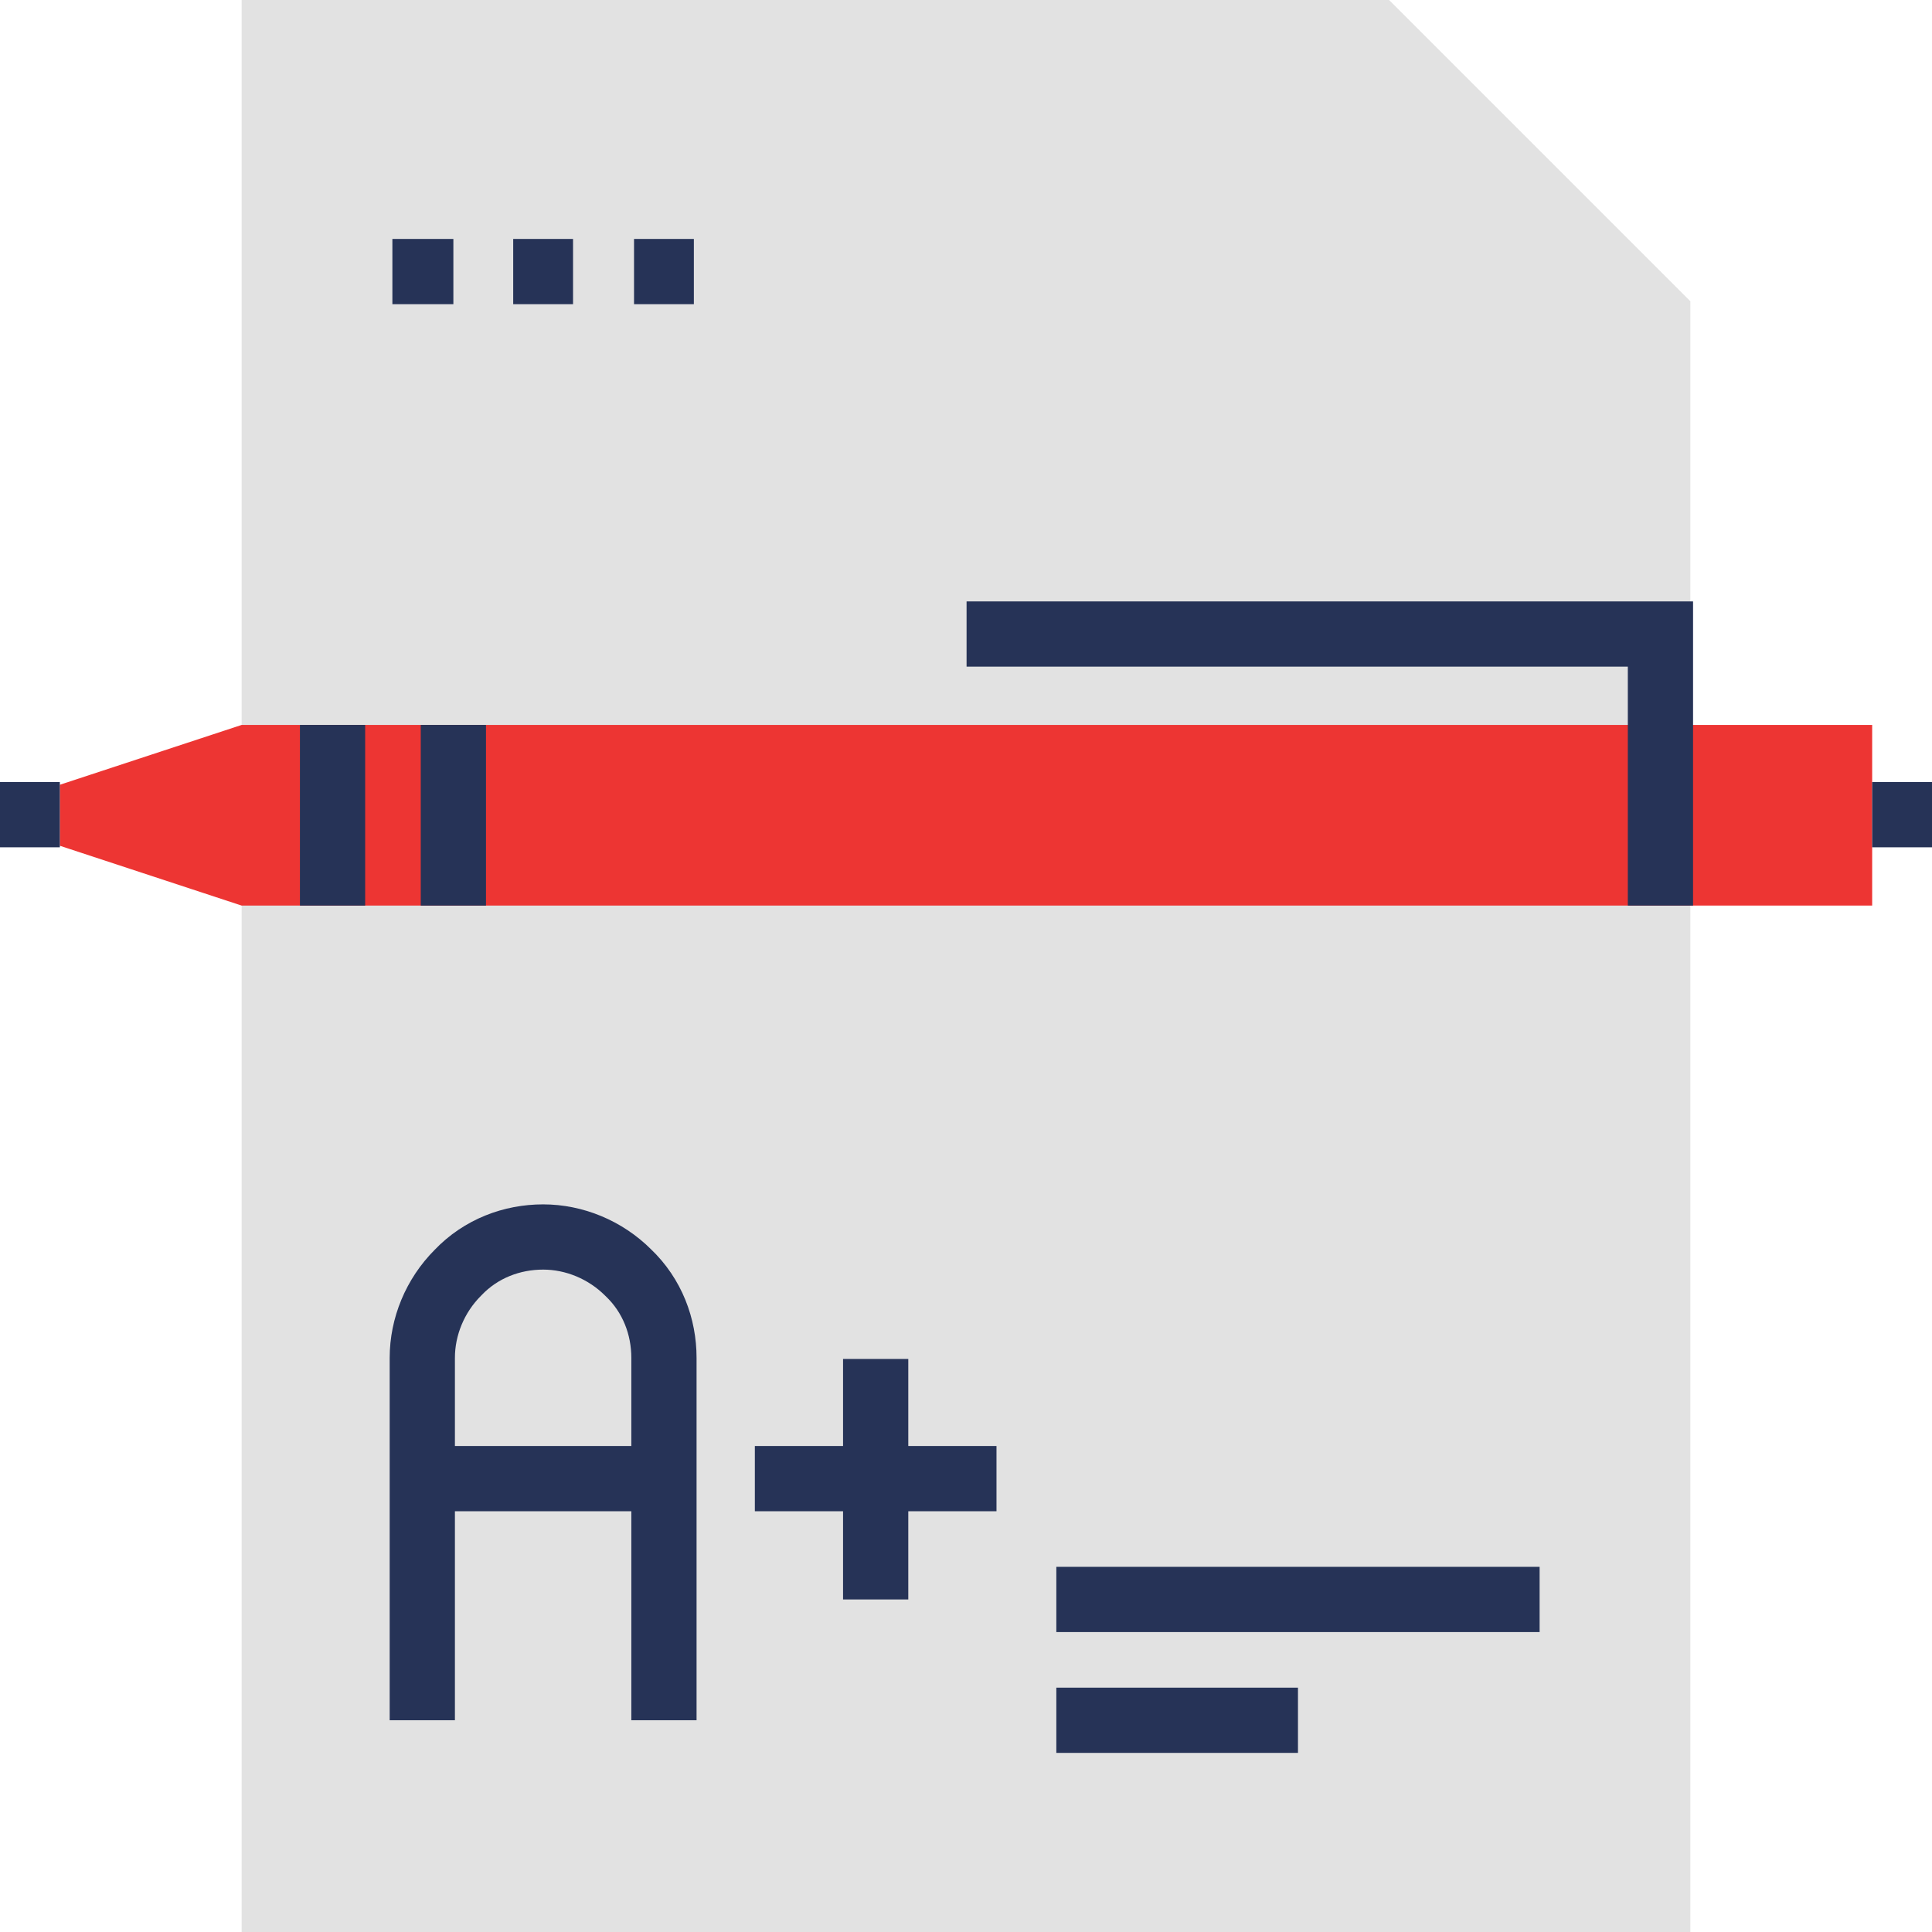
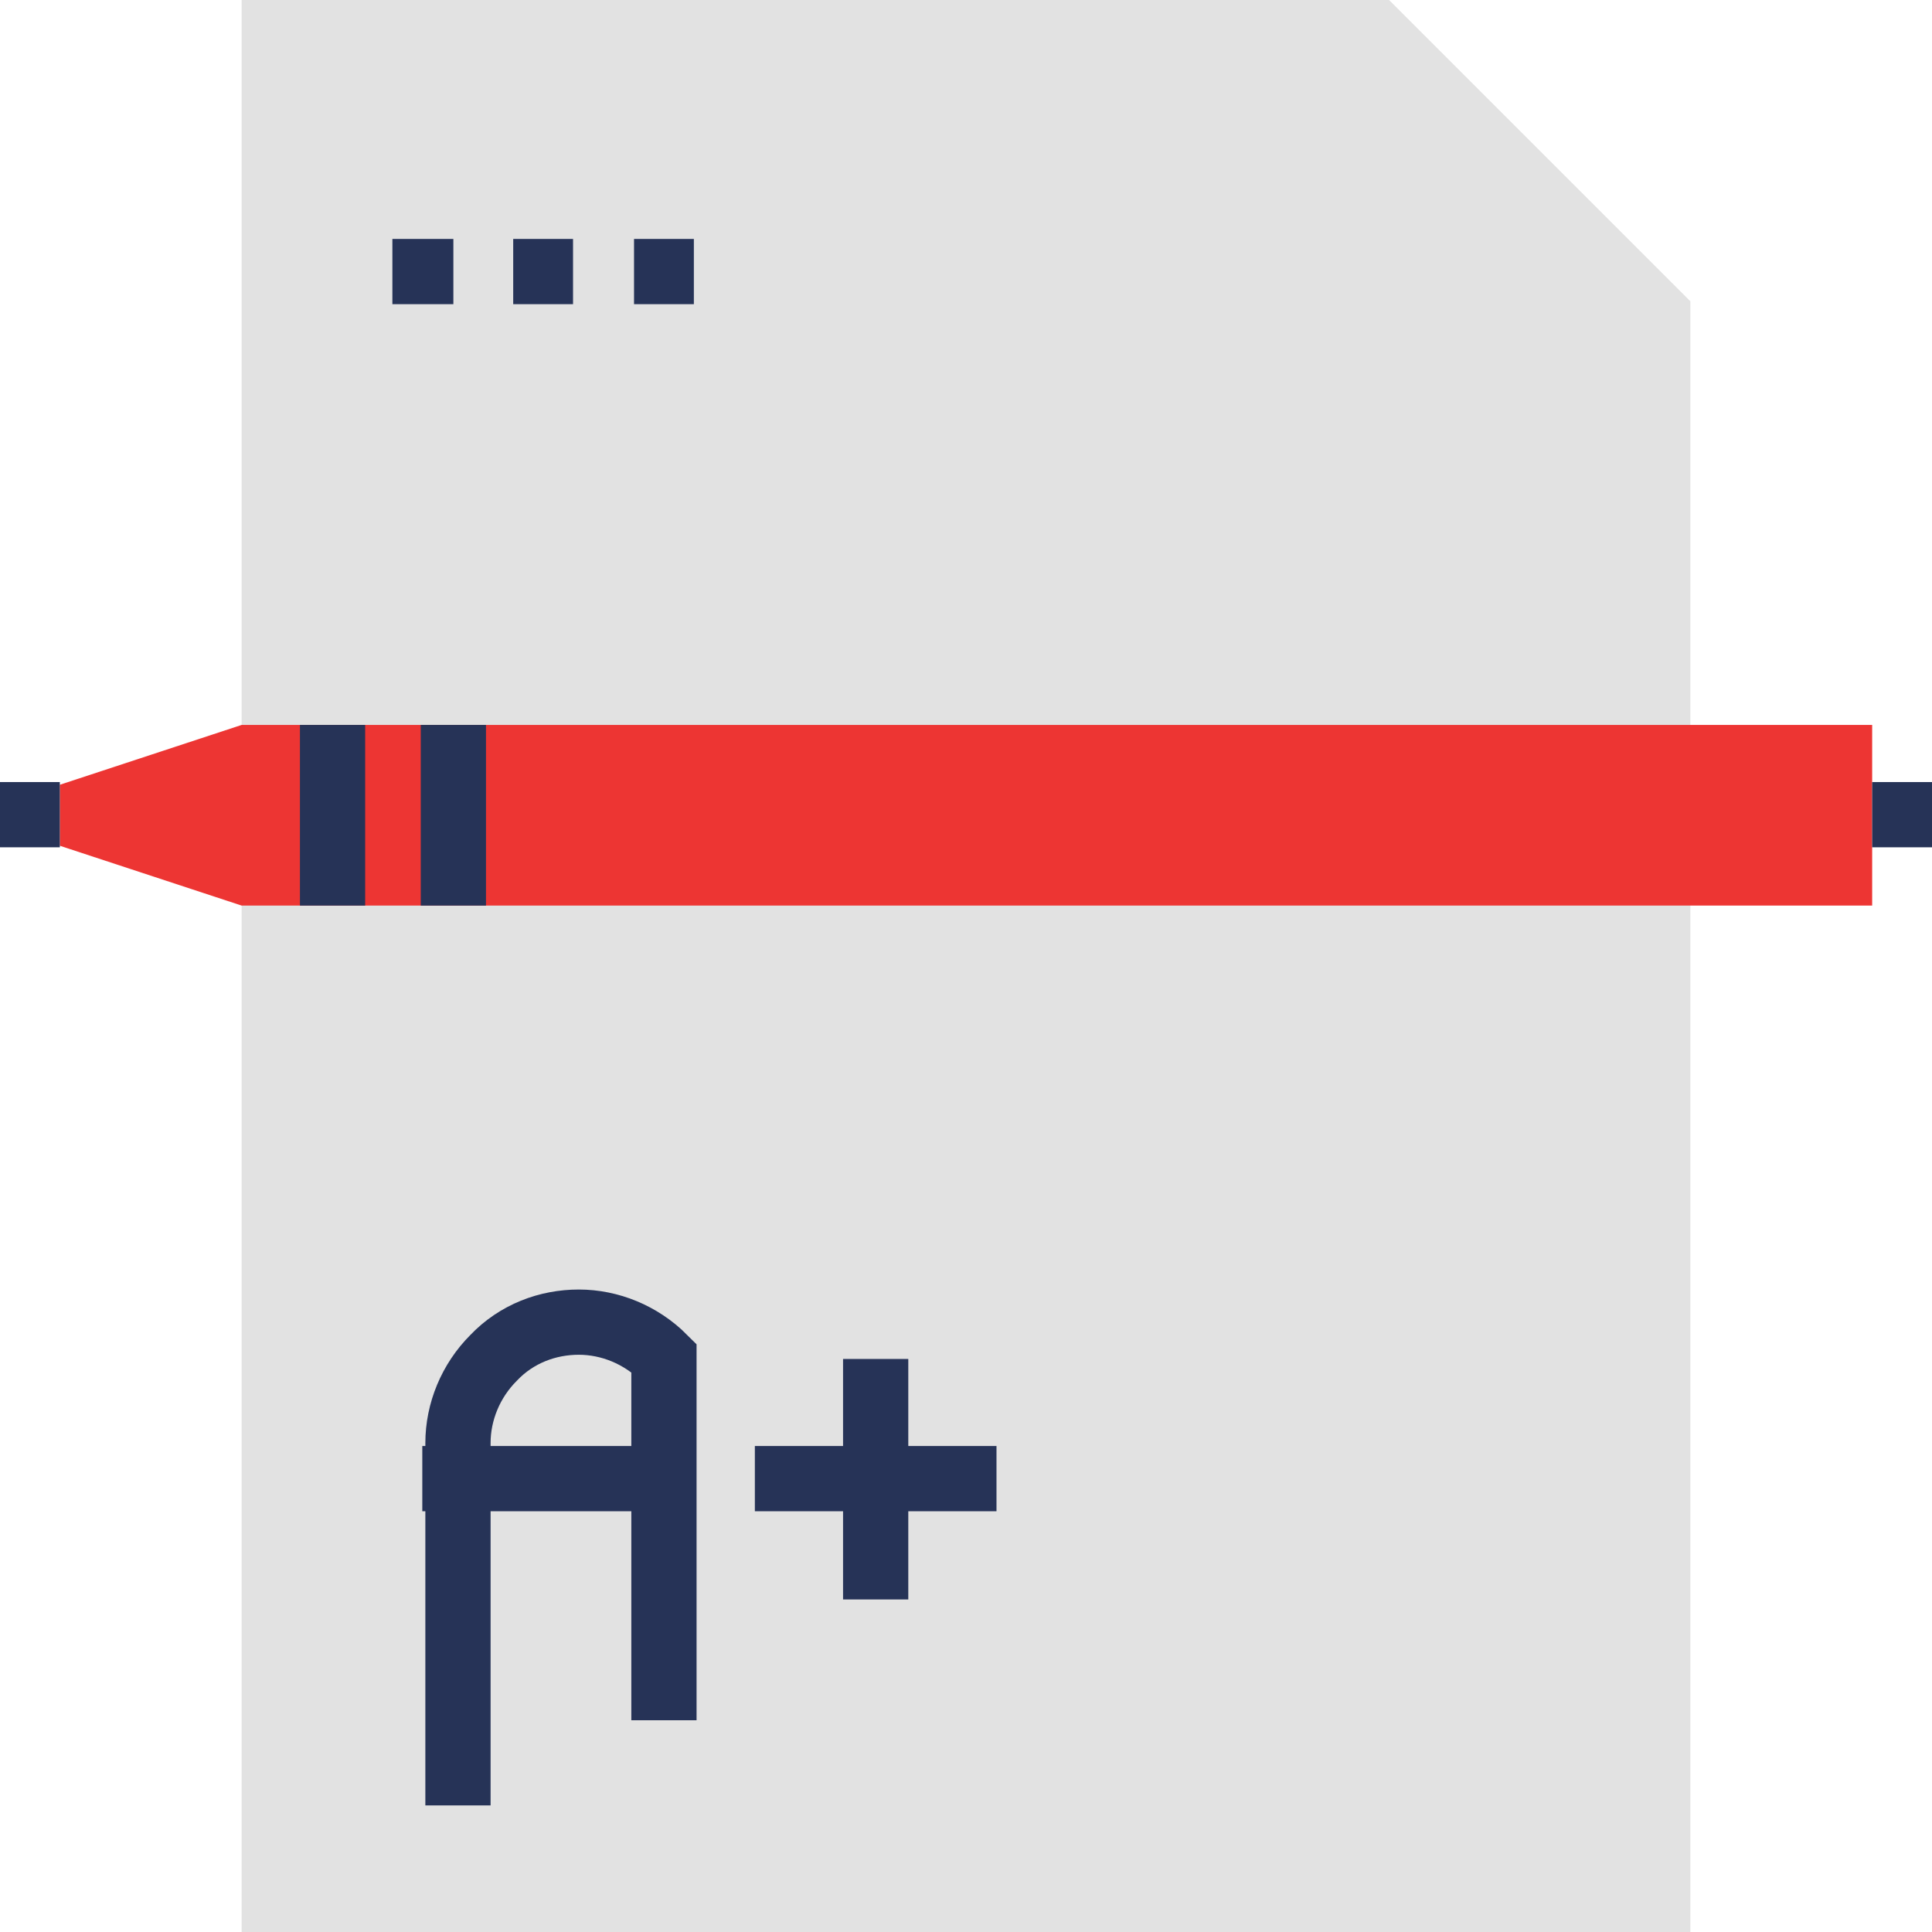
<svg xmlns="http://www.w3.org/2000/svg" version="1.1" id="Layer_1" x="0px" y="0px" viewBox="0 0 167.9 167.9" style="enable-background:new 0 0 167.9 167.9;" xml:space="preserve">
  <style type="text/css">
	.st0{fill:#E2E2E2;}
	.st1{fill:none;stroke:#263357;stroke-width:5.669;stroke-miterlimit:10;}
	.st2{fill:#ED3533;}
</style>
  <g>
    <g>
      <polygon class="st0" points="146.9,26.2 146.9,167.9 21,167.9 21,0 120.7,0   " />
      <polygon class="st0" points="146.9,26.2 120.7,26.2 120.7,0   " />
    </g>
    <g>
      <g>
-         <path class="st1" d="M57.7,149.5v-31.5c0-2.7-1-5.4-3.1-7.4c-2-2-4.7-3.1-7.4-3.1c-2.7,0-5.4,1-7.4,3.1c-2,2-3.1,4.7-3.1,7.4     v31.5" />
+         <path class="st1" d="M57.7,149.5v-31.5c-2-2-4.7-3.1-7.4-3.1c-2.7,0-5.4,1-7.4,3.1c-2,2-3.1,4.7-3.1,7.4     v31.5" />
        <line class="st1" x1="36.7" y1="128.5" x2="57.7" y2="128.5" />
      </g>
      <g>
        <line class="st1" x1="65.6" y1="128.5" x2="86.6" y2="128.5" />
        <line class="st1" x1="76.1" y1="139" x2="76.1" y2="118.1" />
      </g>
    </g>
    <g>
      <line class="st1" x1="34.1" y1="23.6" x2="39.4" y2="23.6" />
      <line class="st1" x1="44.6" y1="23.6" x2="49.8" y2="23.6" />
      <line class="st1" x1="55.1" y1="23.6" x2="60.3" y2="23.6" />
    </g>
    <g>
-       <line class="st1" x1="112.8" y1="149.5" x2="91.8" y2="149.5" />
-       <line class="st1" x1="133.8" y1="139" x2="91.8" y2="139" />
-     </g>
+       </g>
    <g>
      <polygon class="st2" points="21,78.7 5.2,73.5 5.2,68.2 21,63 162.7,63 162.7,78.7   " />
      <line class="st1" x1="5.2" y1="70.8" x2="0" y2="70.8" />
-       <polyline class="st1" points="84,55.1 144.3,55.1 144.3,78.7   " />
      <line class="st1" x1="167.9" y1="70.8" x2="162.7" y2="70.8" />
      <line class="st1" x1="28.9" y1="63" x2="28.9" y2="78.7" />
      <line class="st1" x1="39.4" y1="63" x2="39.4" y2="78.7" />
    </g>
  </g>
</svg>